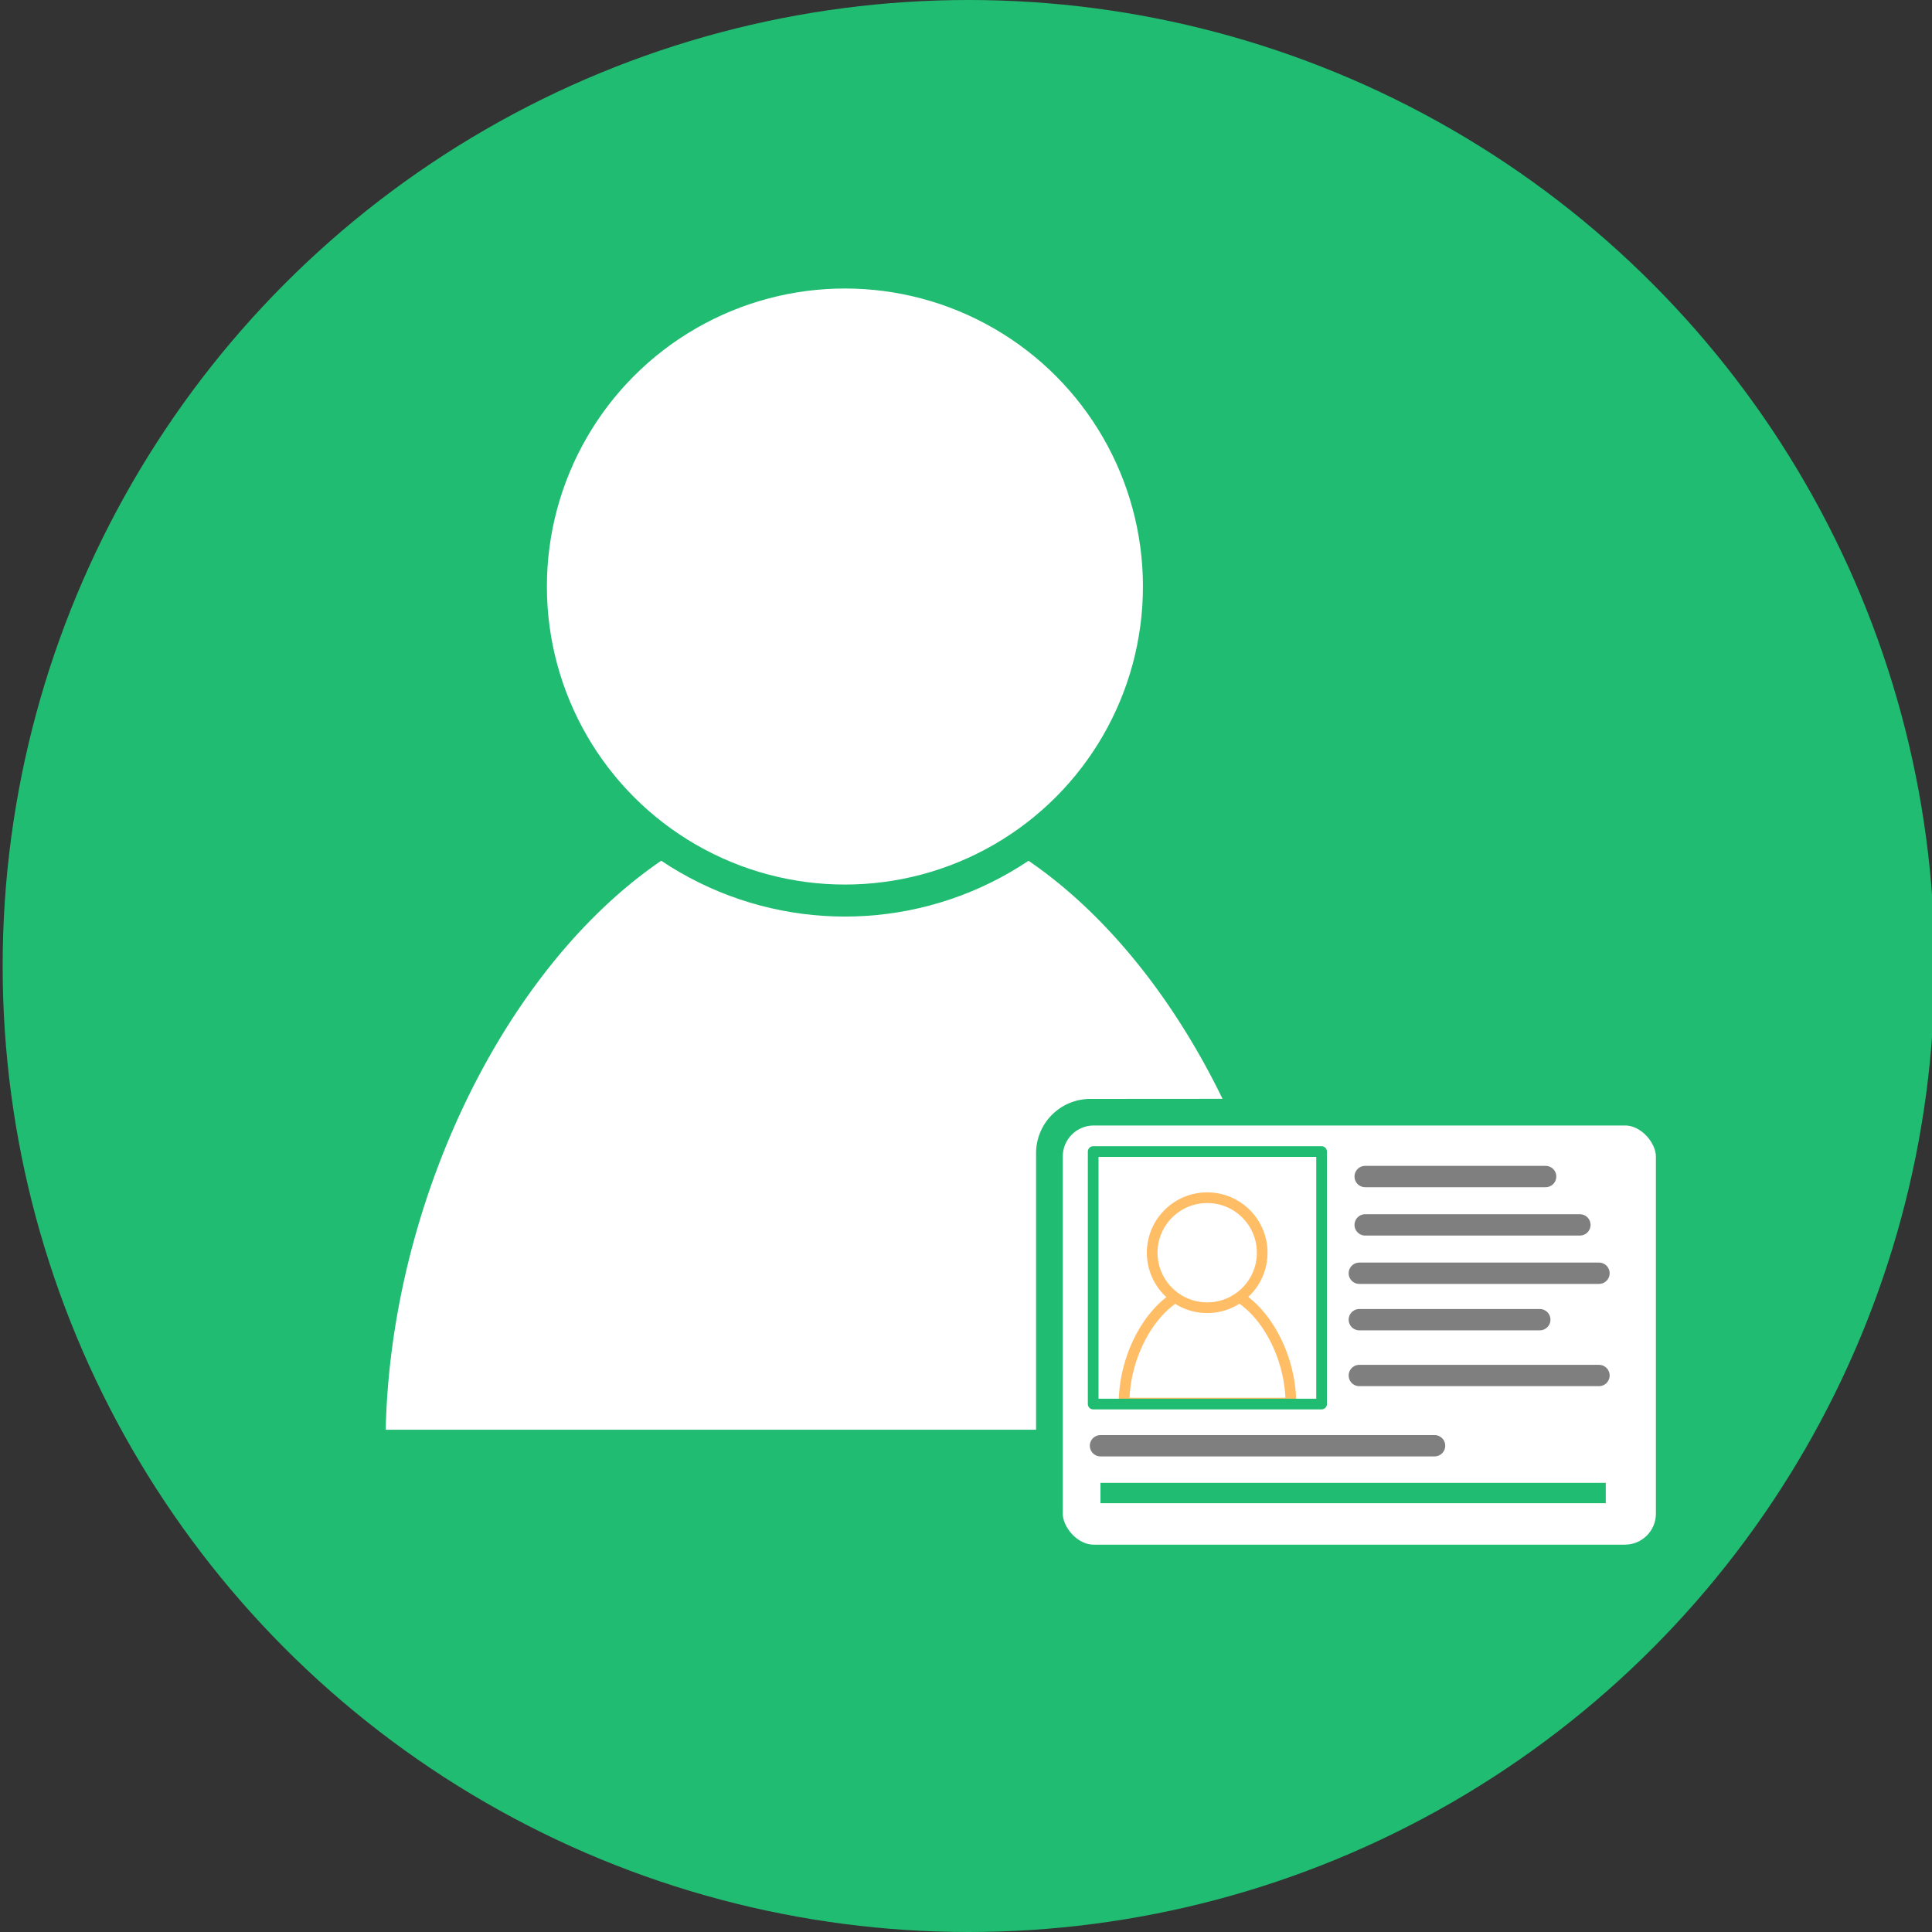
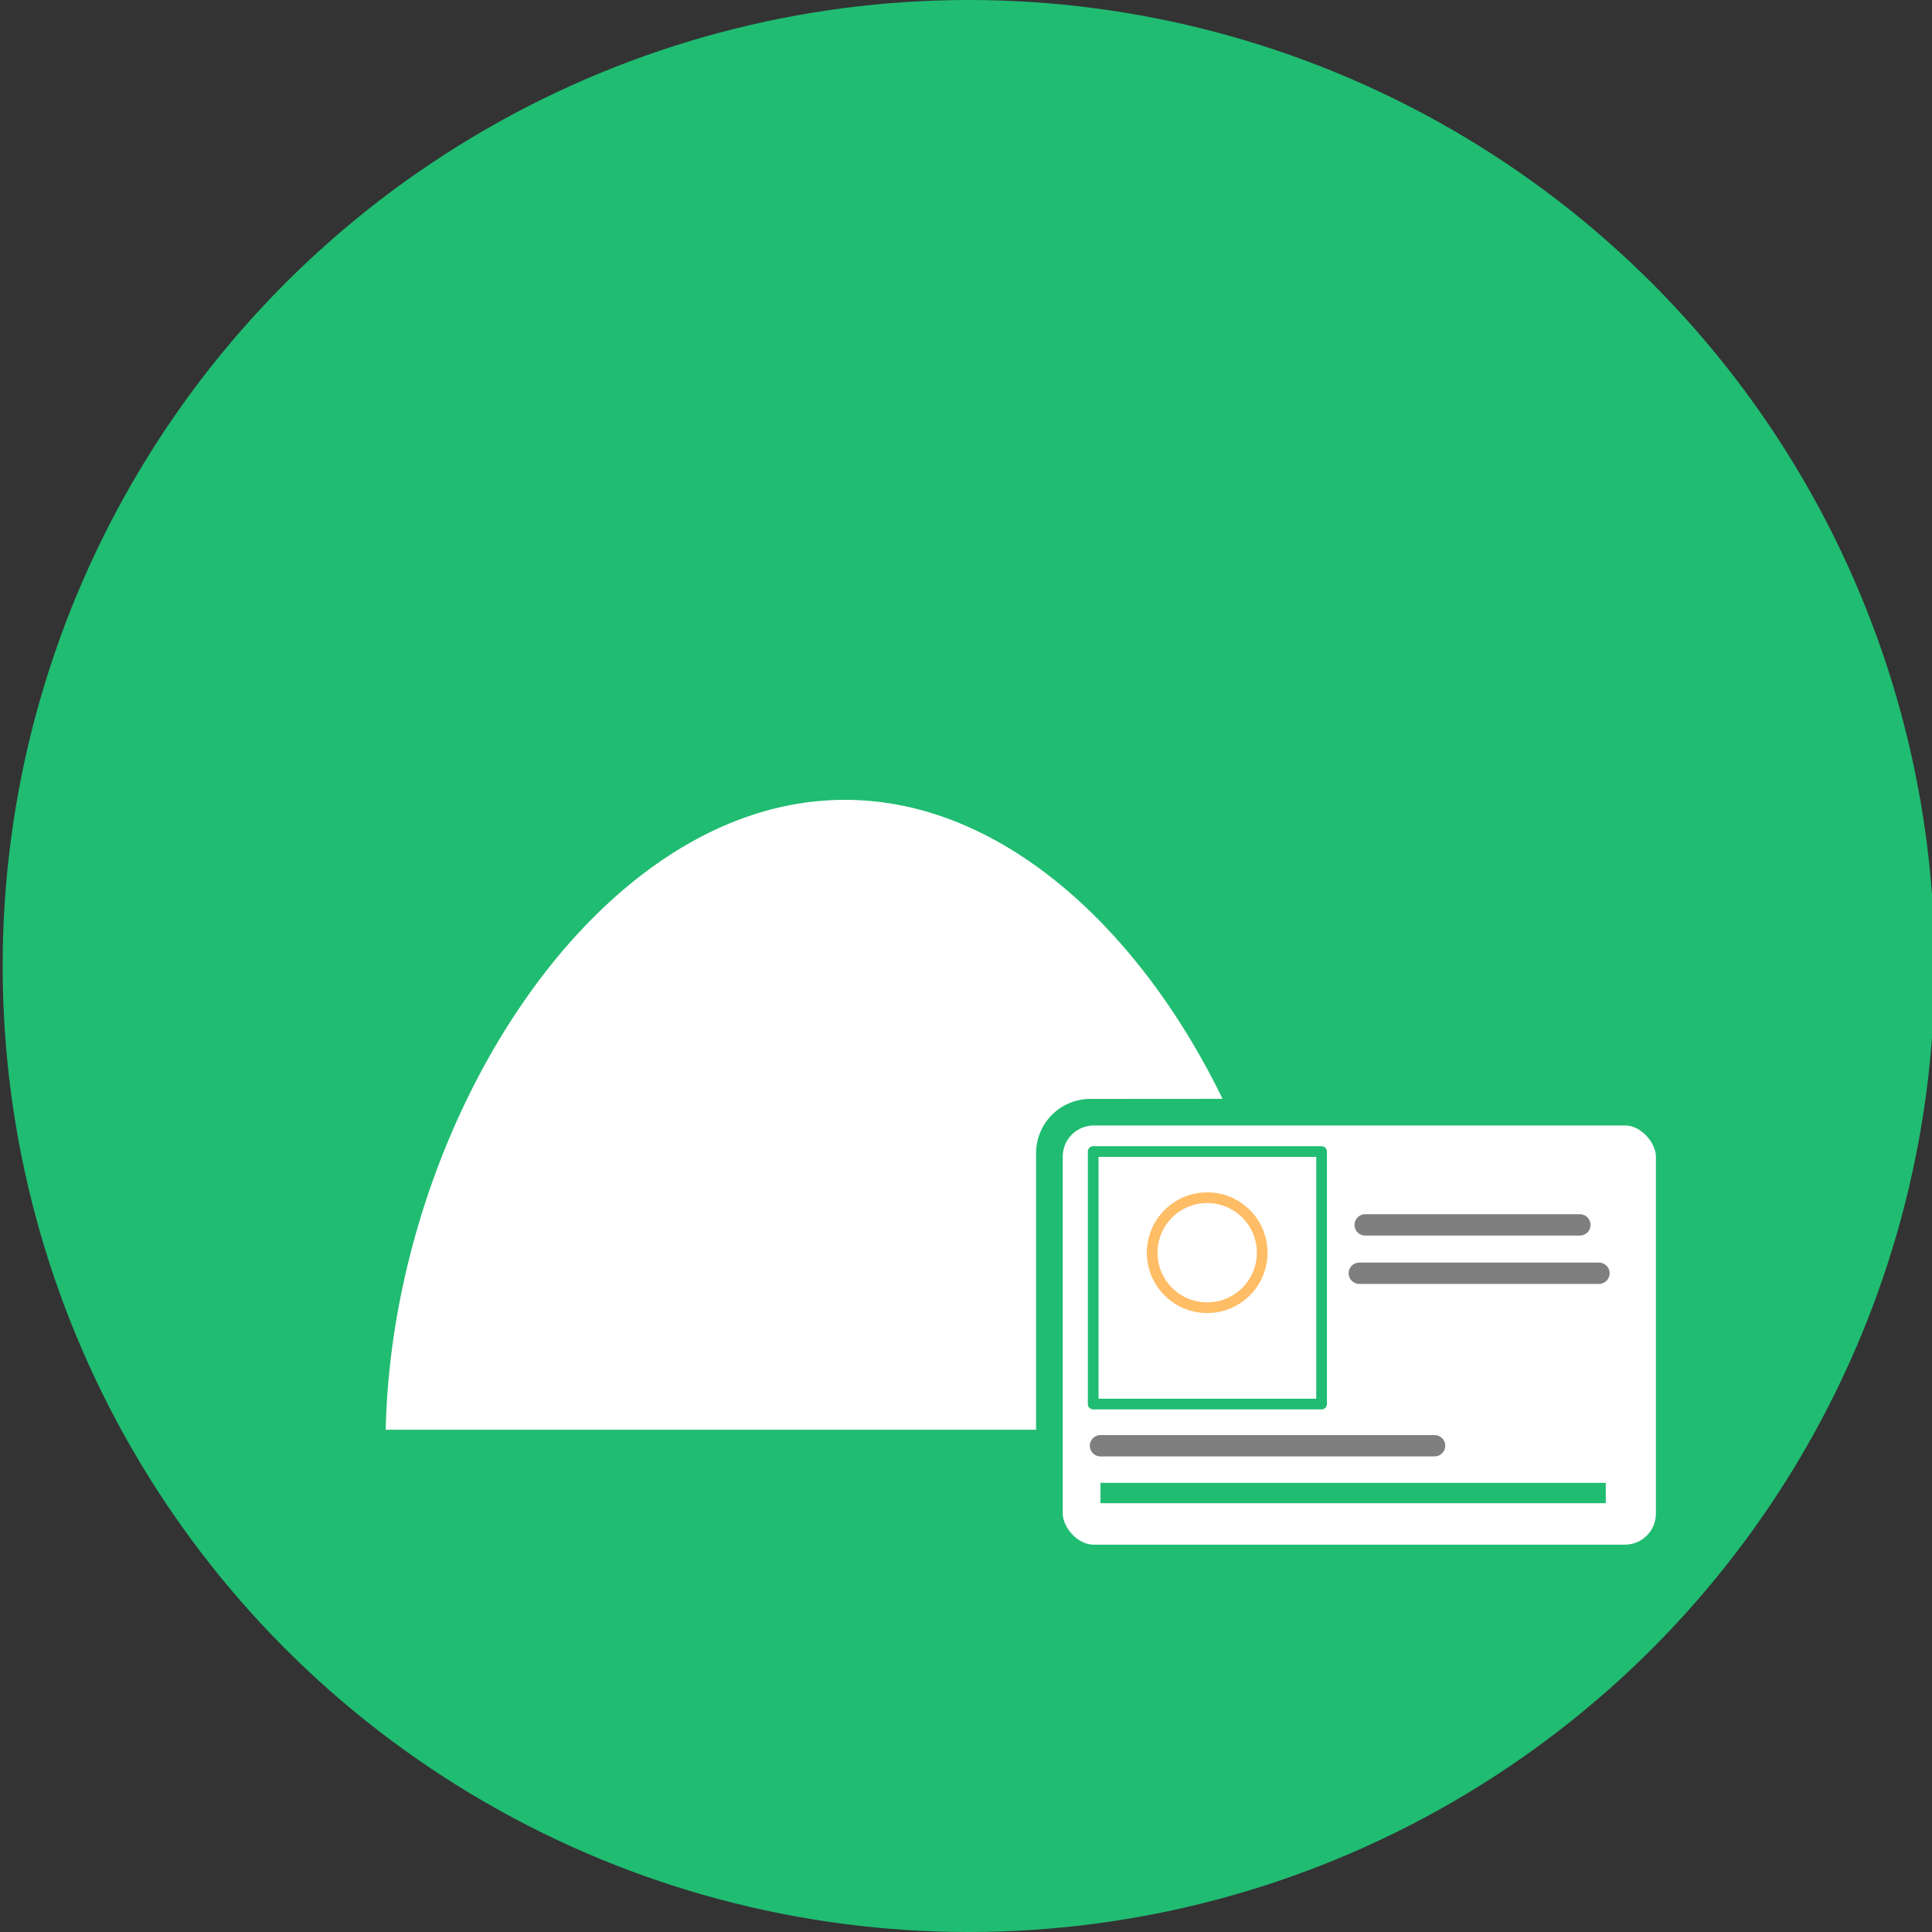
<svg xmlns="http://www.w3.org/2000/svg" viewBox="0 0 700 700">
  <rect x="0" y="0" width="700" height="700" fill="#333333" stroke="none" />
  <defs>
    <style>.cls-1{fill:#20bc72;}.cls-2,.cls-3,.cls-4{fill:#fff;}.cls-2,.cls-3,.cls-6{stroke:#20bc72;}.cls-2,.cls-3,.cls-4,.cls-5,.cls-6{stroke-linecap:round;stroke-linejoin:round;}.cls-2{stroke-width:11.6px;}.cls-3,.cls-5{stroke-width:7.73px;}.cls-4{stroke:#ffbd66;}.cls-4,.cls-6{stroke-width:3.87px;}.cls-5,.cls-6{fill:none;}.cls-5{stroke:#7f7f7f;}</style>
  </defs>
  <g id="分離模式">
    <circle class="cls-1" cx="350.96" cy="350" r="350" />
    <path class="cls-2" d="M452.06,403.92C421.59,336,367.64,284,306.13,284,211,284,133.88,408.18,133.88,523.82H381.19v-106a13.86,13.86,0,0,1,13.87-13.86Z" />
-     <circle class="cls-2" cx="306.13" cy="212.51" r="113.78" />
    <rect class="cls-3" x="381.19" y="403.92" width="222.64" height="159.6" rx="15.09" />
-     <path class="cls-4" d="M442.21,467c-.34-.08-.69-.18-1-.25s-.79-.13-1.19-.18a20,20,0,0,0-2.2-.18l-.26,0h-.14l-.25,0a20.16,20.16,0,0,0-2.21.18c-.39.05-.79.11-1.18.18s-.69.17-1,.25c-14.44,3.57-25.5,23.06-25.5,41.37H467.7C467.7,490.1,456.65,470.61,442.21,467Z" />
    <circle class="cls-4" cx="437.39" cy="453.88" r="19.93" />
-     <line class="cls-5" x1="494.63" y1="426.28" x2="560.01" y2="426.28" />
    <line class="cls-5" x1="494.63" y1="443.8" x2="572.42" y2="443.8" />
    <line class="cls-5" x1="492.51" y1="461.32" x2="579.34" y2="461.32" />
-     <line class="cls-5" x1="492.51" y1="478.14" x2="557.89" y2="478.14" />
    <line class="cls-5" x1="398.73" y1="523.82" x2="519.77" y2="523.82" />
-     <line class="cls-5" x1="492.51" y1="498.37" x2="579.34" y2="498.37" />
    <rect class="cls-6" x="396.08" y="417.23" width="82.76" height="91.48" />
    <rect class="cls-1" x="398.73" y="537.26" width="183.07" height="7.38" />
  </g>
</svg>